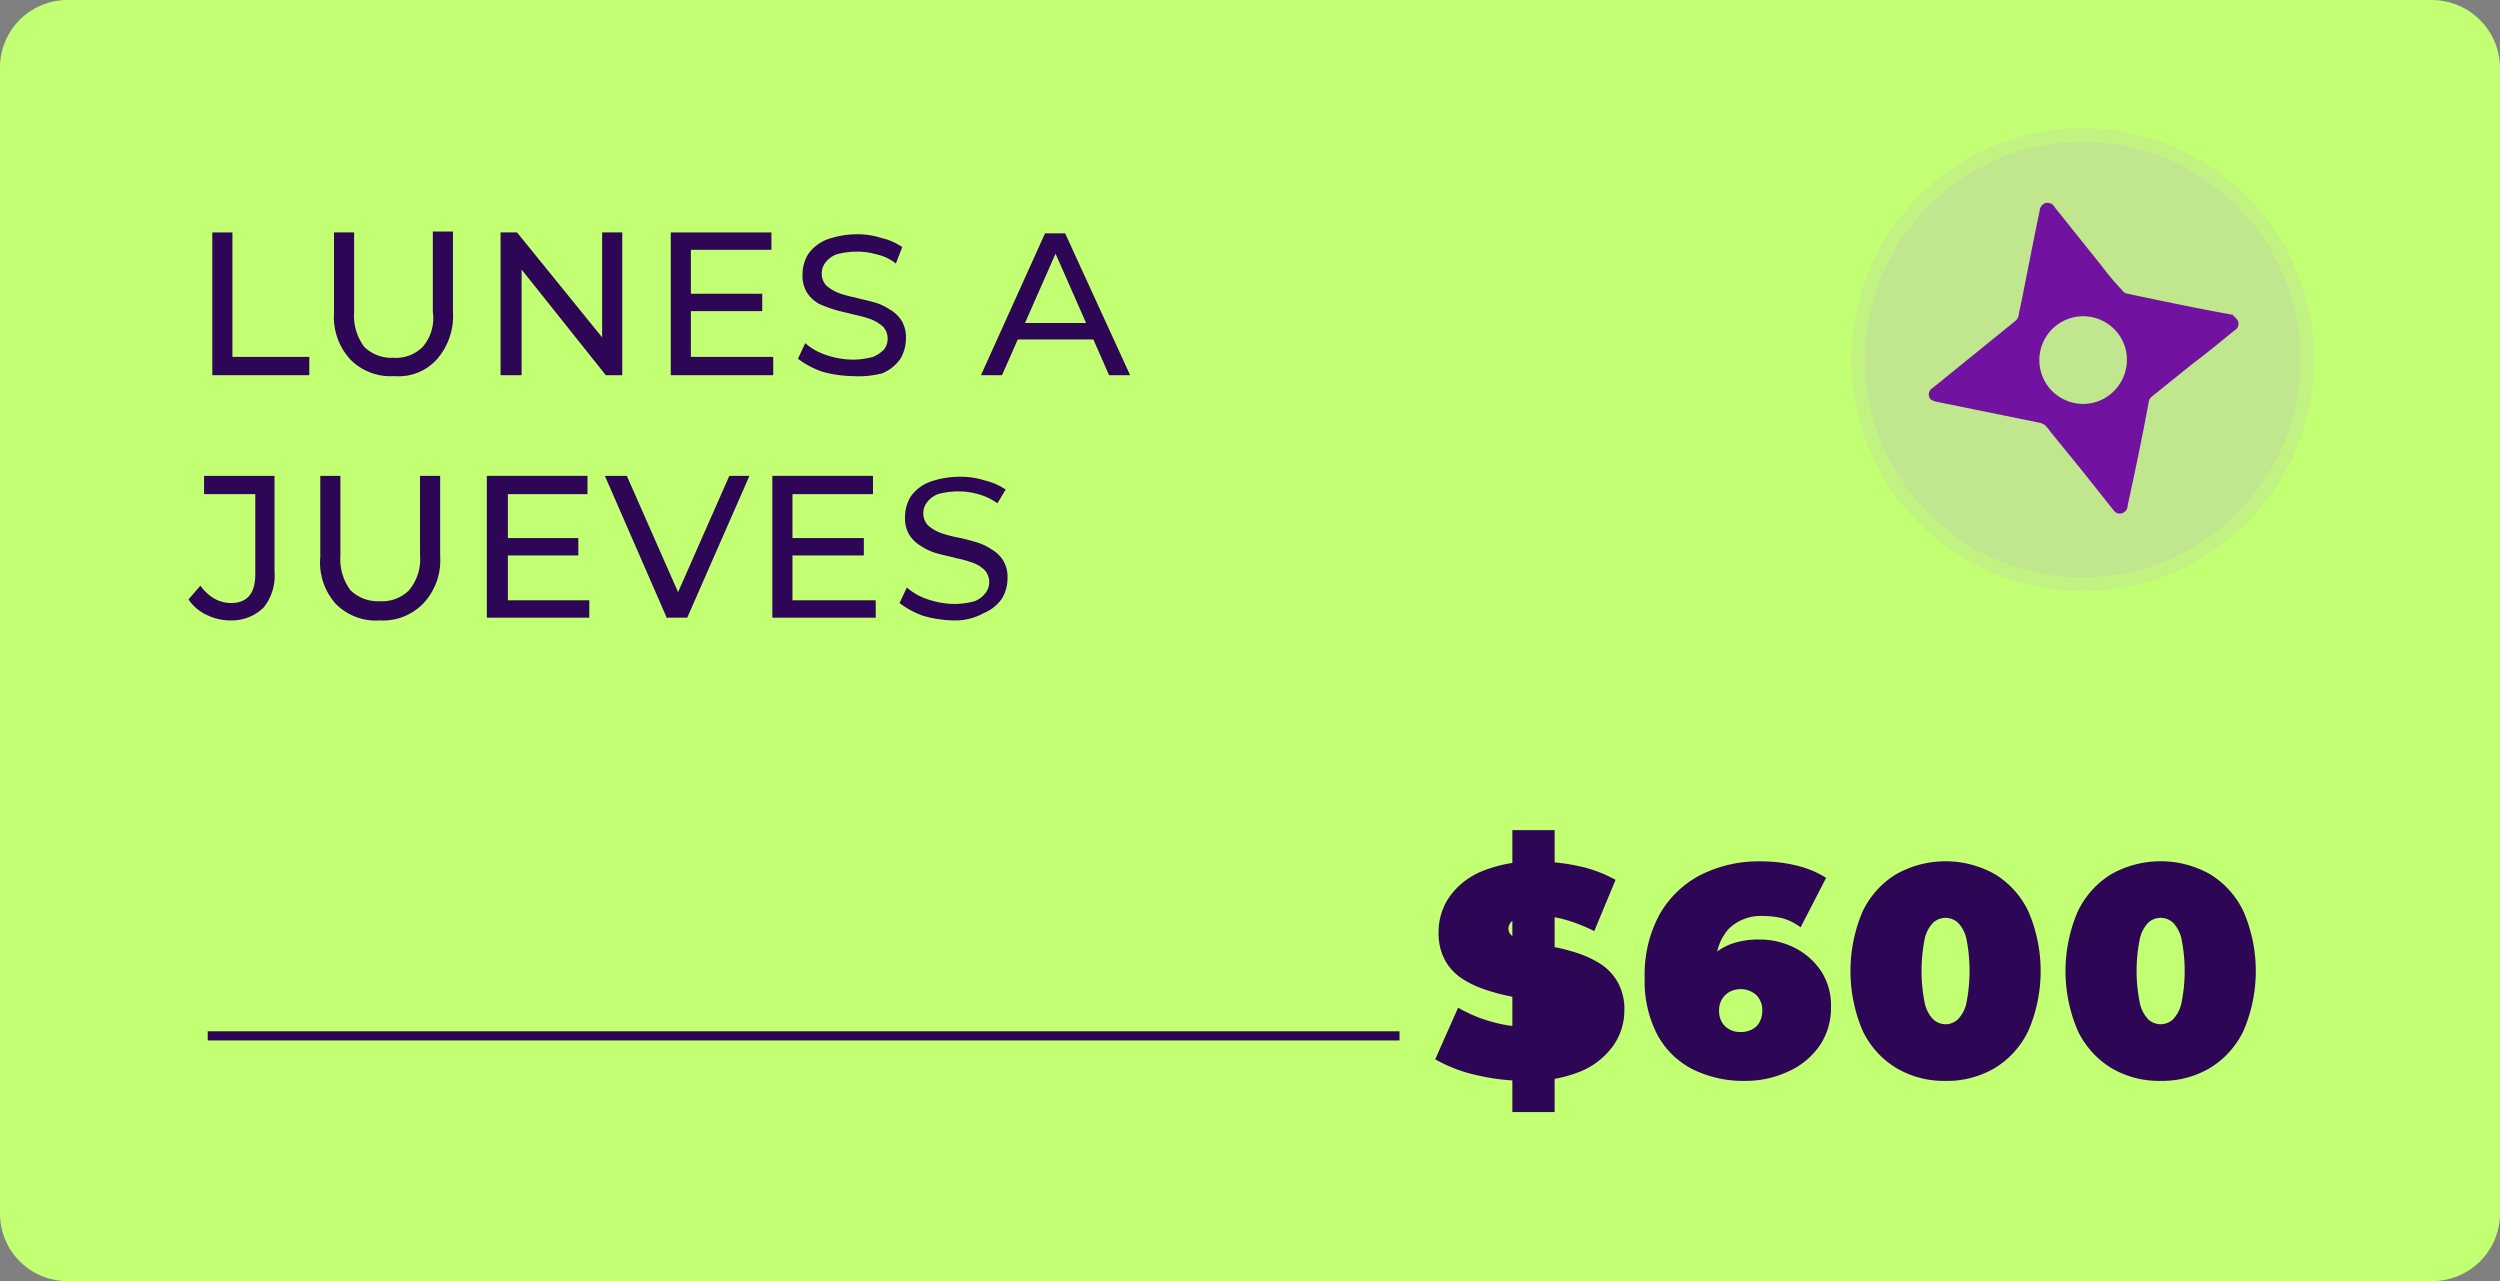
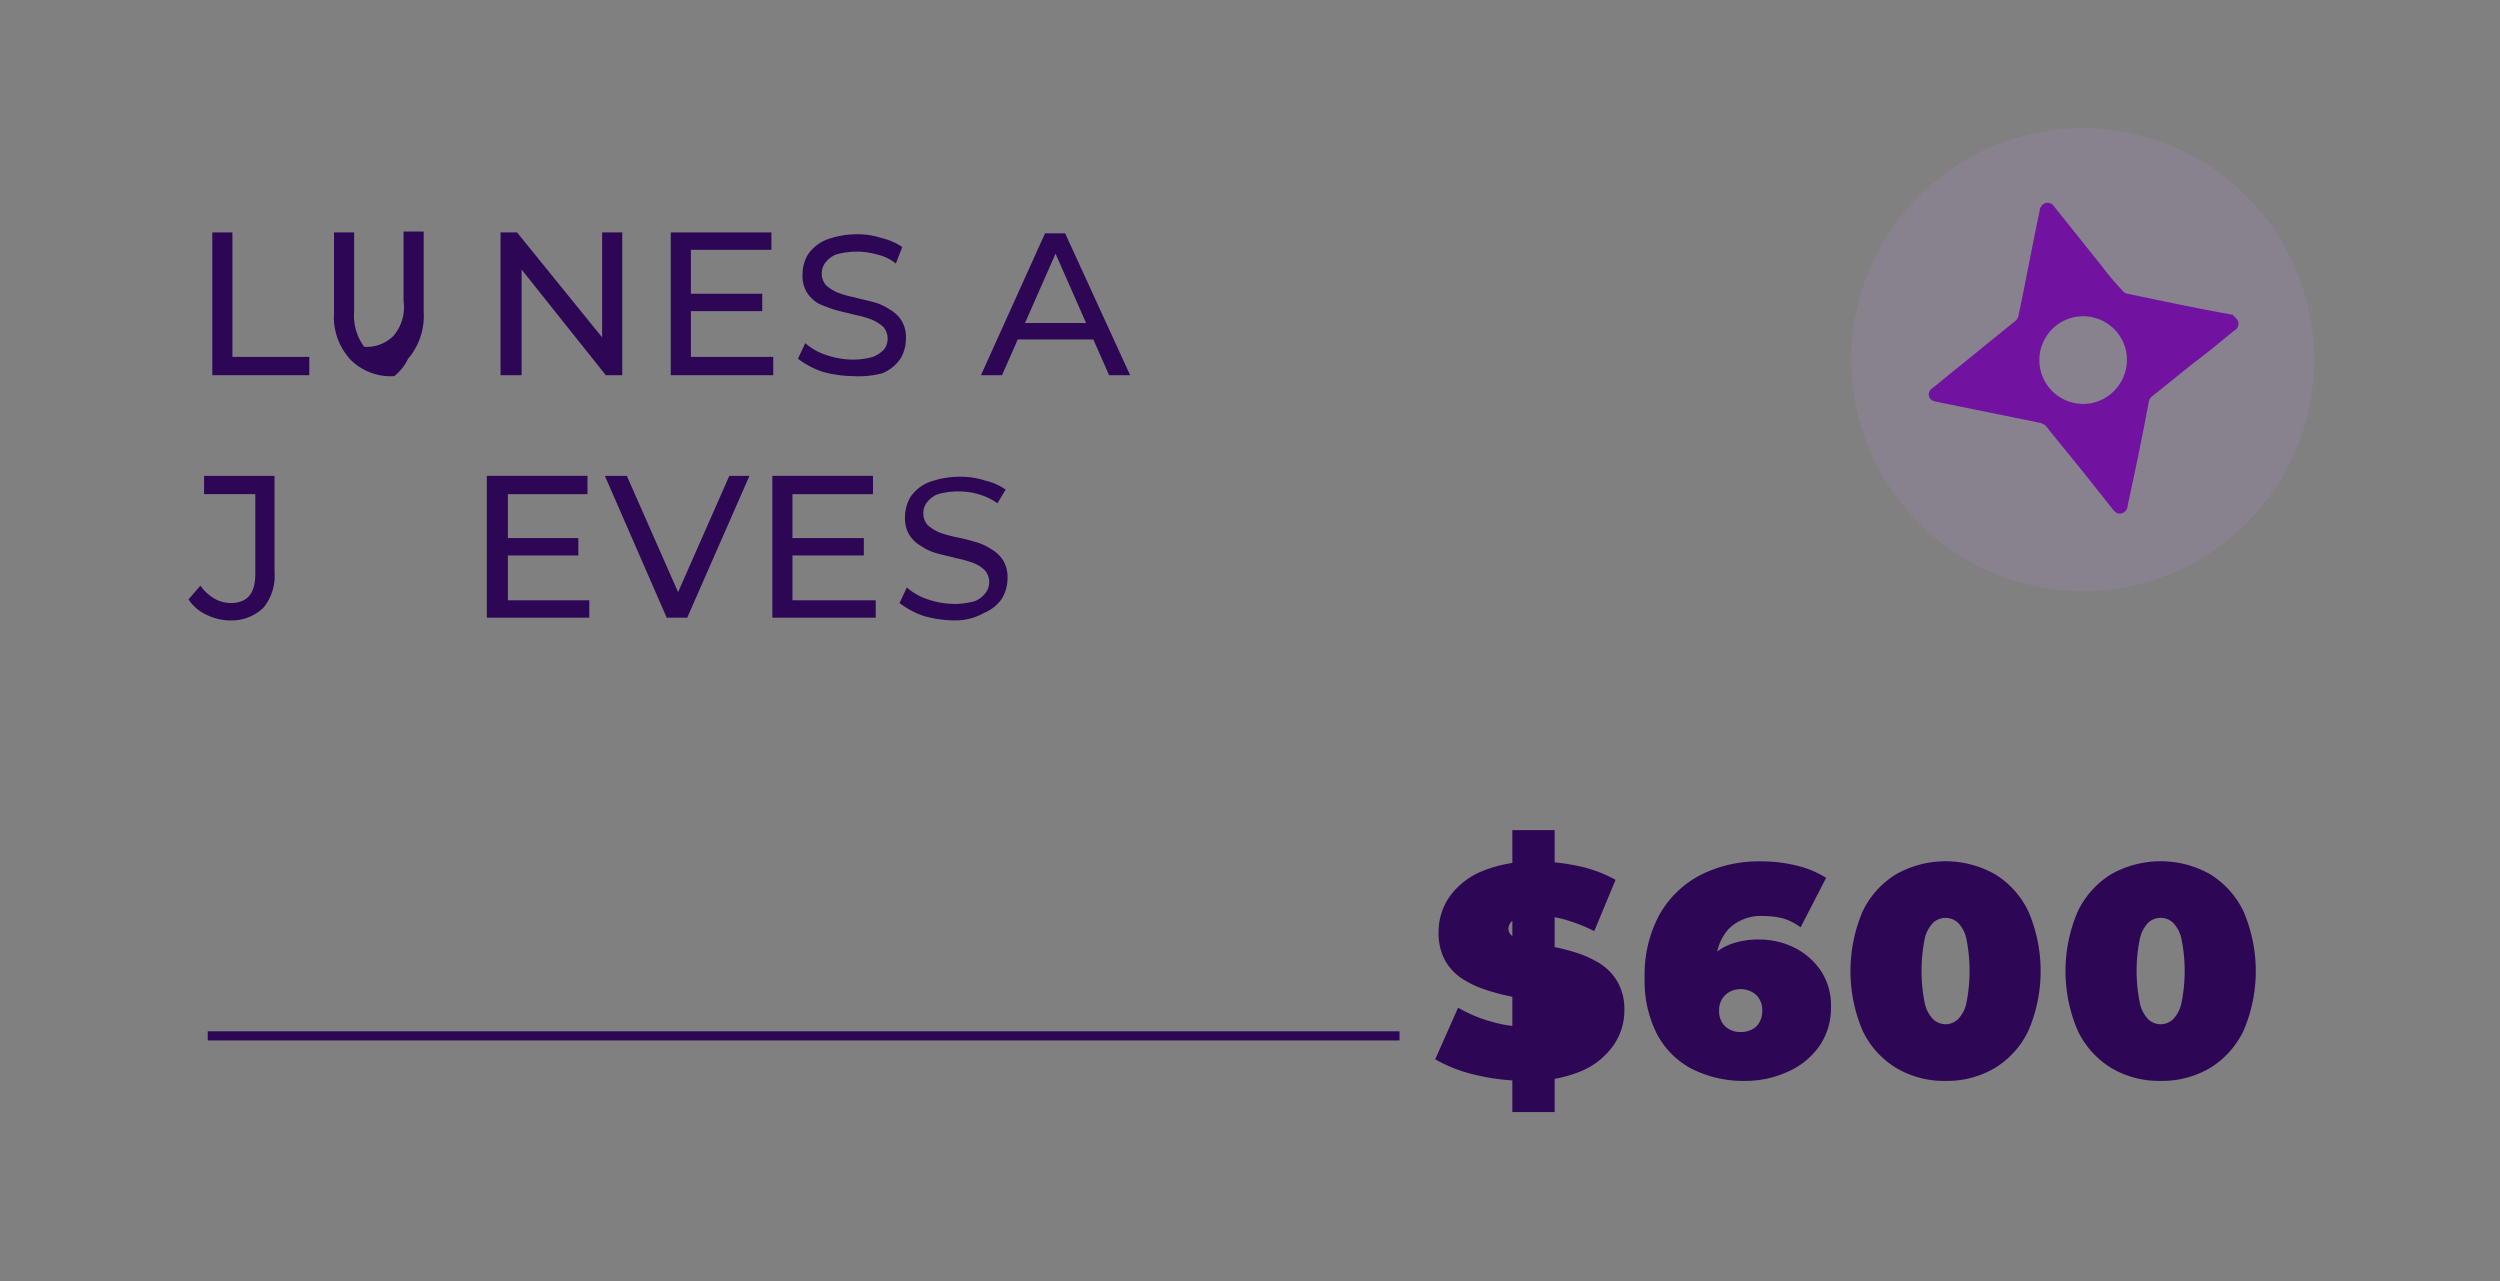
<svg xmlns="http://www.w3.org/2000/svg" id="Capa_1" data-name="Capa 1" viewBox="0 0 273.2 140">
  <rect x="0" y="0" width="273.2" height="140" fill="#808080" stroke="none" />
  <defs>
    <clipPath id="clip-path">
      <circle cx="227.6" cy="39.3" r="23.8" style="fill: none" />
    </clipPath>
  </defs>
  <title>EDITABLE-PRECIOS-PAQUETES</title>
  <g id="Capa_1-2" data-name="Capa 1">
    <g>
-       <path d="M7.4,0H265.7a7.47,7.47,0,0,1,7.5,7.4V132.6a7.41,7.41,0,0,1-7.5,7.4H7.4A7.38,7.38,0,0,1,0,132.6V7.4A7.38,7.38,0,0,1,7.4,0Z" style="fill: #c3ff73" />
      <g>
        <g>
          <path d="M23.2,41V25.4h2.2V39h8.4v2Z" style="fill: #2e0656" />
-           <path d="M43.1,41.1a6.17,6.17,0,0,1-4.8-1.8,6.84,6.84,0,0,1-1.8-5.1V25.4h2.2v8.7a5.68,5.68,0,0,0,1.1,3.8A4.28,4.28,0,0,0,43,39.1a4.14,4.14,0,0,0,3.2-1.2,4.79,4.79,0,0,0,1.1-3.8V25.3h2.2v8.8a7.18,7.18,0,0,1-1.7,5.1A5.61,5.61,0,0,1,43.1,41.1Z" style="fill: #2e0656" />
+           <path d="M43.1,41.1a6.17,6.17,0,0,1-4.8-1.8,6.84,6.84,0,0,1-1.8-5.1V25.4h2.2v8.7a5.68,5.68,0,0,0,1.1,3.8a4.14,4.14,0,0,0,3.2-1.2,4.79,4.79,0,0,0,1.1-3.8V25.3h2.2v8.8a7.18,7.18,0,0,1-1.7,5.1A5.61,5.61,0,0,1,43.1,41.1Z" style="fill: #2e0656" />
          <path d="M54.7,41V25.4h1.8L66.8,38.1h-1V25.4H68V41H66.2L56,28.2h1V41Z" style="fill: #2e0656" />
          <path d="M75.5,39h9v2H73.3V25.4h11v1.9H75.5Zm-.2-6.9h8V34h-8Z" style="fill: #2e0656" />
          <path d="M93.2,41.1a12.7,12.7,0,0,1-3.4-.5,9.39,9.39,0,0,1-2.6-1.4l.8-1.7a6.54,6.54,0,0,0,2.3,1.3,9.29,9.29,0,0,0,2.9.5,8.33,8.33,0,0,0,2.2-.3,3.6,3.6,0,0,0,1.2-.8A1.92,1.92,0,0,0,97,37a1.9,1.9,0,0,0-.5-1.3,4.58,4.58,0,0,0-1.3-.8,12.09,12.09,0,0,0-1.8-.5c-.7-.2-1.3-.3-2-.5a14.58,14.58,0,0,1-1.9-.7A3.74,3.74,0,0,1,88.2,32a3.51,3.51,0,0,1-.5-2,4.28,4.28,0,0,1,.6-2.2,4.47,4.47,0,0,1,2-1.6,9.6,9.6,0,0,1,3.3-.6,8.42,8.42,0,0,1,2.7.4,6.71,6.71,0,0,1,2.3,1l-.7,1.8a5.12,5.12,0,0,0-2.1-1,7.8,7.8,0,0,0-2.2-.3,8.33,8.33,0,0,0-2.2.3,2.73,2.73,0,0,0-1.2.9,1.92,1.92,0,0,0-.4,1.2,1.9,1.9,0,0,0,.5,1.3,4.58,4.58,0,0,0,1.3.8,12.09,12.09,0,0,0,1.8.5c.7.2,1.3.3,2,.5a5.83,5.83,0,0,1,1.8.8A3.74,3.74,0,0,1,98.5,35a3.51,3.51,0,0,1,.5,2,4.28,4.28,0,0,1-.6,2.2,4.47,4.47,0,0,1-2,1.6A10.23,10.23,0,0,1,93.2,41.1Z" style="fill: #2e0656" />
          <path d="M107.2,41l7-15.5h2.2L123.5,41h-2.3l-6.3-14.3h.9L109.5,41Zm3-3.9.6-1.8h8.7l.6,1.8Z" style="fill: #2e0656" />
          <path d="M25.2,67.8a5.83,5.83,0,0,1-2.6-.6,4.7,4.7,0,0,1-2-1.7L21.9,64a5,5,0,0,0,1.5,1.4,3.74,3.74,0,0,0,1.8.5c1.8,0,2.7-1,2.7-3.2V54H22.3V52H30V62.5a5.51,5.51,0,0,1-1.2,3.9A5,5,0,0,1,25.2,67.8Z" style="fill: #2e0656" />
-           <path d="M41.5,67.8A6.17,6.17,0,0,1,36.7,66,6.76,6.76,0,0,1,35,60.9V52h2.2v8.7a5.68,5.68,0,0,0,1.1,3.8,4.28,4.28,0,0,0,3.2,1.2,4.14,4.14,0,0,0,3.2-1.2,5.27,5.27,0,0,0,1.2-3.8V52h2.2v8.8a6.84,6.84,0,0,1-1.8,5.1A6.12,6.12,0,0,1,41.5,67.8Z" style="fill: #2e0656" />
          <path d="M55.4,65.6h9v1.9H53.2V52h11v2H55.5V65.6Zm-.2-6.8h8v1.9h-8Z" style="fill: #2e0656" />
          <path d="M72.9,67.6,66.1,52h2.4l6.3,14.3H73.4L79.7,52h2.2L75.1,67.5H72.9Z" style="fill: #2e0656" />
          <path d="M86.6,65.6h9.1v1.9H84.4V52h11v2H86.6Zm-.2-6.8h8v1.9h-8Z" style="fill: #2e0656" />
          <path d="M104.3,67.8a12.7,12.7,0,0,1-3.4-.5,9.39,9.39,0,0,1-2.6-1.4l.8-1.7a6.54,6.54,0,0,0,2.3,1.3,9.29,9.29,0,0,0,2.9.5,8.33,8.33,0,0,0,2.2-.3,2.73,2.73,0,0,0,1.2-.9,1.92,1.92,0,0,0,.4-1.2,1.9,1.9,0,0,0-.5-1.3,3.53,3.53,0,0,0-1.3-.8,12.09,12.09,0,0,0-1.8-.5c-.7-.2-1.3-.3-2-.5a5.83,5.83,0,0,1-1.8-.8,3.74,3.74,0,0,1-1.3-1.2,3.51,3.51,0,0,1-.5-2,4.28,4.28,0,0,1,.6-2.2,4.47,4.47,0,0,1,2-1.6,9.74,9.74,0,0,1,3.4-.6,8.42,8.42,0,0,1,2.7.4,6.71,6.71,0,0,1,2.3,1L109,55a6.81,6.81,0,0,0-2.1-1,7.8,7.8,0,0,0-2.2-.3,8.33,8.33,0,0,0-2.2.3,2.73,2.73,0,0,0-1.2.9,1.92,1.92,0,0,0-.4,1.2,1.9,1.9,0,0,0,.5,1.3,4.58,4.58,0,0,0,1.3.8,12.09,12.09,0,0,0,1.8.5,19.45,19.45,0,0,1,2,.5,5.83,5.83,0,0,1,1.8.8,3.74,3.74,0,0,1,1.3,1.2,3.51,3.51,0,0,1,.5,2,4.28,4.28,0,0,1-.6,2.2,4.47,4.47,0,0,1-2,1.6A6.32,6.32,0,0,1,104.3,67.8Z" style="fill: #2e0656" />
        </g>
        <line x1="22.7" y1="113.2" x2="152.94" y2="113.2" style="fill: none;stroke: #2e0656;stroke-miterlimit: 10" />
      </g>
    </g>
    <g>
      <circle cx="227.6" cy="39.3" r="25.3" style="fill: #bd95ef;opacity: 0.12;isolation: isolate" />
      <g>
-         <circle cx="227.6" cy="39.3" r="23.8" style="fill: #bd95ef;opacity: 0.12;isolation: isolate" />
        <g style="clip-path: url(#clip-path)">
          <path d="M244.6,35.2a.81.81,0,0,1-.4.9c-1.5,1.2-2.9,2.4-4.4,3.5l-4.6,3.7a1,1,0,0,0-.4.7c-.7,3.8-1.5,7.6-2.3,11.3a.71.71,0,0,1-.3.6.78.78,0,0,1-1.1,0l-.1-.1-2.7-3.4c-1.5-1.9-3.1-3.8-4.6-5.7a1.37,1.37,0,0,0-.8-.5l-11.3-2.3c-.4-.1-.7-.2-.8-.6a.81.81,0,0,1,.4-.9l9-7.3a1,1,0,0,0,.4-.7c.8-3.8,1.5-7.6,2.3-11.4a.94.94,0,0,1,.6-.8.86.86,0,0,1,1,.4l5.2,6.5a27.46,27.46,0,0,0,2.2,2.6.92.92,0,0,0,.6.4c3.8.8,7.6,1.6,11.5,2.3C244.2,34.7,244.5,34.8,244.6,35.2Zm-12.3,3a4.79,4.79,0,1,0-3.5,5.8,4.84,4.84,0,0,0,3.5-5.8Z" style="fill: #7112a1" />
        </g>
      </g>
    </g>
  </g>
  <g>
    <path d="M166.84,118.12a23.79,23.79,0,0,1-5.57-.65,16,16,0,0,1-4.43-1.71l2.5-5.64a15.57,15.57,0,0,0,3.65,1.53,14.41,14.41,0,0,0,3.92.57,8,8,0,0,0,1.75-.15,2,2,0,0,0,.94-.42.92.92,0,0,0,.29-.67,1.1,1.1,0,0,0-.69-1,7.16,7.16,0,0,0-1.82-.6l-2.47-.53a21.45,21.45,0,0,1-2.71-.74,10.64,10.64,0,0,1-2.49-1.21,5.69,5.69,0,0,1-1.82-2,6.2,6.2,0,0,1-.68-3.07A6.71,6.71,0,0,1,158.4,98a8.13,8.13,0,0,1,3.57-2.8,14.69,14.69,0,0,1,5.92-1.05,21.43,21.43,0,0,1,4.59.49,14.48,14.48,0,0,1,4.07,1.51l-2.33,5.6a18.21,18.21,0,0,0-3.29-1.28,12.21,12.21,0,0,0-3.1-.42,6.39,6.39,0,0,0-1.77.19,1.94,1.94,0,0,0-.94.53,1.12,1.12,0,0,0-.28.72,1,1,0,0,0,.69.93,7.81,7.81,0,0,0,1.82.58l2.49.49a20.47,20.47,0,0,1,2.71.72A10.9,10.9,0,0,1,175,105.4a5.74,5.74,0,0,1,1.82,2,6,6,0,0,1,.69,3,6.67,6.67,0,0,1-1.2,3.85,8.24,8.24,0,0,1-3.55,2.82A14.48,14.48,0,0,1,166.84,118.12Zm-1.57,3.41V90.72h4.62v30.81Z" style="fill: #2e0656" />
    <path d="M190.74,118.12a12.52,12.52,0,0,1-5.75-1.26,9.08,9.08,0,0,1-3.87-3.77,12.69,12.69,0,0,1-1.39-6.24,13.74,13.74,0,0,1,1.6-6.87,10.91,10.91,0,0,1,4.48-4.35,14.1,14.1,0,0,1,6.64-1.5,15.88,15.88,0,0,1,3.92.47,10.6,10.6,0,0,1,3.19,1.33l-2.79,5.41a6,6,0,0,0-2-1,9.38,9.38,0,0,0-2.12-.24,5,5,0,0,0-3.72,1.39,5.48,5.48,0,0,0-1.39,4v1.93l-1.77-1.28a7.35,7.35,0,0,1,1.54-1.88,6,6,0,0,1,2.1-1.18,8.81,8.81,0,0,1,2.81-.41,8.53,8.53,0,0,1,3.89.9,7.54,7.54,0,0,1,2.89,2.54,6.84,6.84,0,0,1,1.09,3.9,7.3,7.3,0,0,1-1.24,4.26,8.16,8.16,0,0,1-3.36,2.79A11,11,0,0,1,190.74,118.12Zm-.52-5.34a2.59,2.59,0,0,0,1.23-.28,1.89,1.89,0,0,0,.83-.8,2.49,2.49,0,0,0,.3-1.25,2.29,2.29,0,0,0-.66-1.72,2.58,2.58,0,0,0-2.91-.34,2.2,2.2,0,0,0-.84.82,2.35,2.35,0,0,0-.31,1.24,2.39,2.39,0,0,0,.31,1.25,2.08,2.08,0,0,0,.84.8A2.46,2.46,0,0,0,190.22,112.78Z" style="fill: #2e0656" />
    <path d="M212.61,118.12a10.25,10.25,0,0,1-5.39-1.41,9.59,9.59,0,0,1-3.68-4.09,16.64,16.64,0,0,1,0-13,9.59,9.59,0,0,1,3.68-4.09,11,11,0,0,1,10.78,0,9.57,9.57,0,0,1,3.67,4.09,16.52,16.52,0,0,1,0,13,9.57,9.57,0,0,1-3.67,4.09A10.25,10.25,0,0,1,212.61,118.12Zm0-6.19a2,2,0,0,0,1.34-.53,3.61,3.61,0,0,0,.94-1.8,18,18,0,0,0,0-7,3.57,3.57,0,0,0-.94-1.78,2,2,0,0,0-2.68,0,3.57,3.57,0,0,0-.94,1.78,18,18,0,0,0,0,7,3.61,3.61,0,0,0,.94,1.8A2,2,0,0,0,212.61,111.93Z" style="fill: #2e0656" />
    <path d="M236.11,118.12a10.25,10.25,0,0,1-5.39-1.41,9.63,9.63,0,0,1-3.67-4.09,16.52,16.52,0,0,1,0-13,9.63,9.63,0,0,1,3.67-4.09,11,11,0,0,1,10.79,0,9.63,9.63,0,0,1,3.67,4.09,16.52,16.52,0,0,1,0,13,9.63,9.63,0,0,1-3.67,4.09A10.28,10.28,0,0,1,236.11,118.12Zm0-6.19a2,2,0,0,0,1.35-.53,3.68,3.68,0,0,0,.93-1.8,17.53,17.53,0,0,0,0-7,3.65,3.65,0,0,0-.93-1.78,2,2,0,0,0-2.69,0,3.65,3.65,0,0,0-.93,1.78,17.53,17.53,0,0,0,0,7,3.68,3.68,0,0,0,.93,1.8A2,2,0,0,0,236.11,111.93Z" style="fill: #2e0656" />
  </g>
</svg>